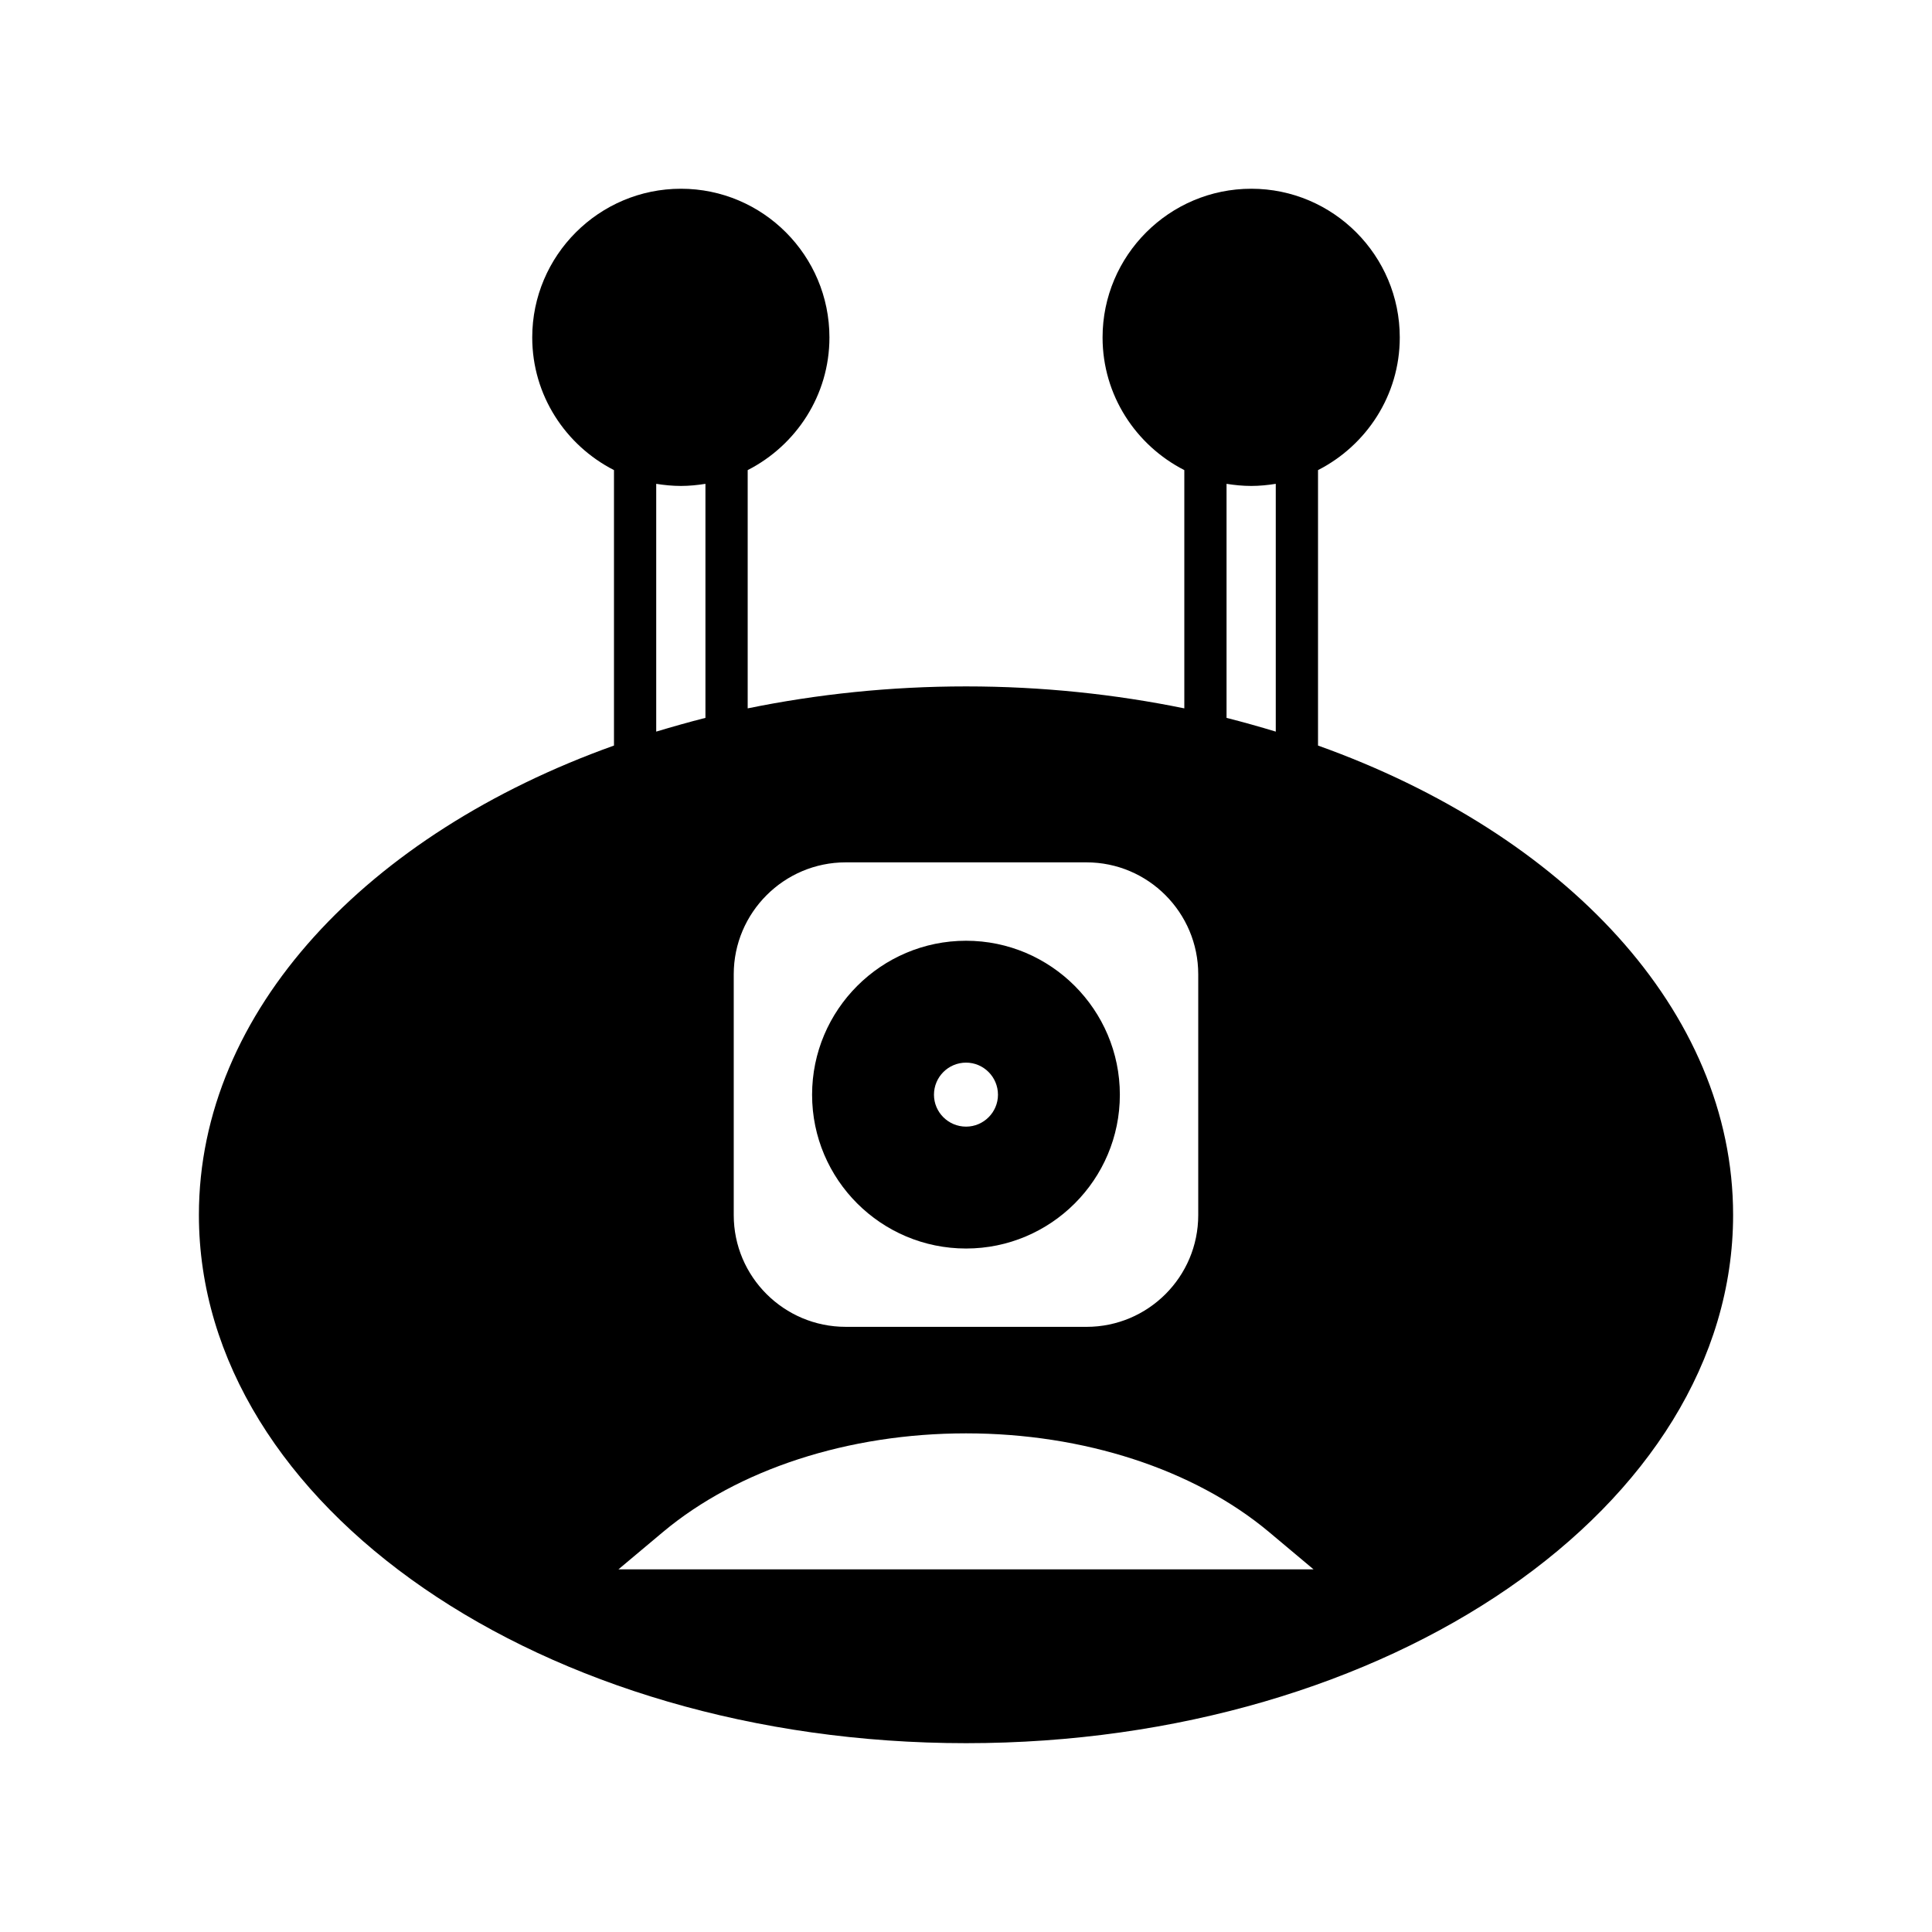
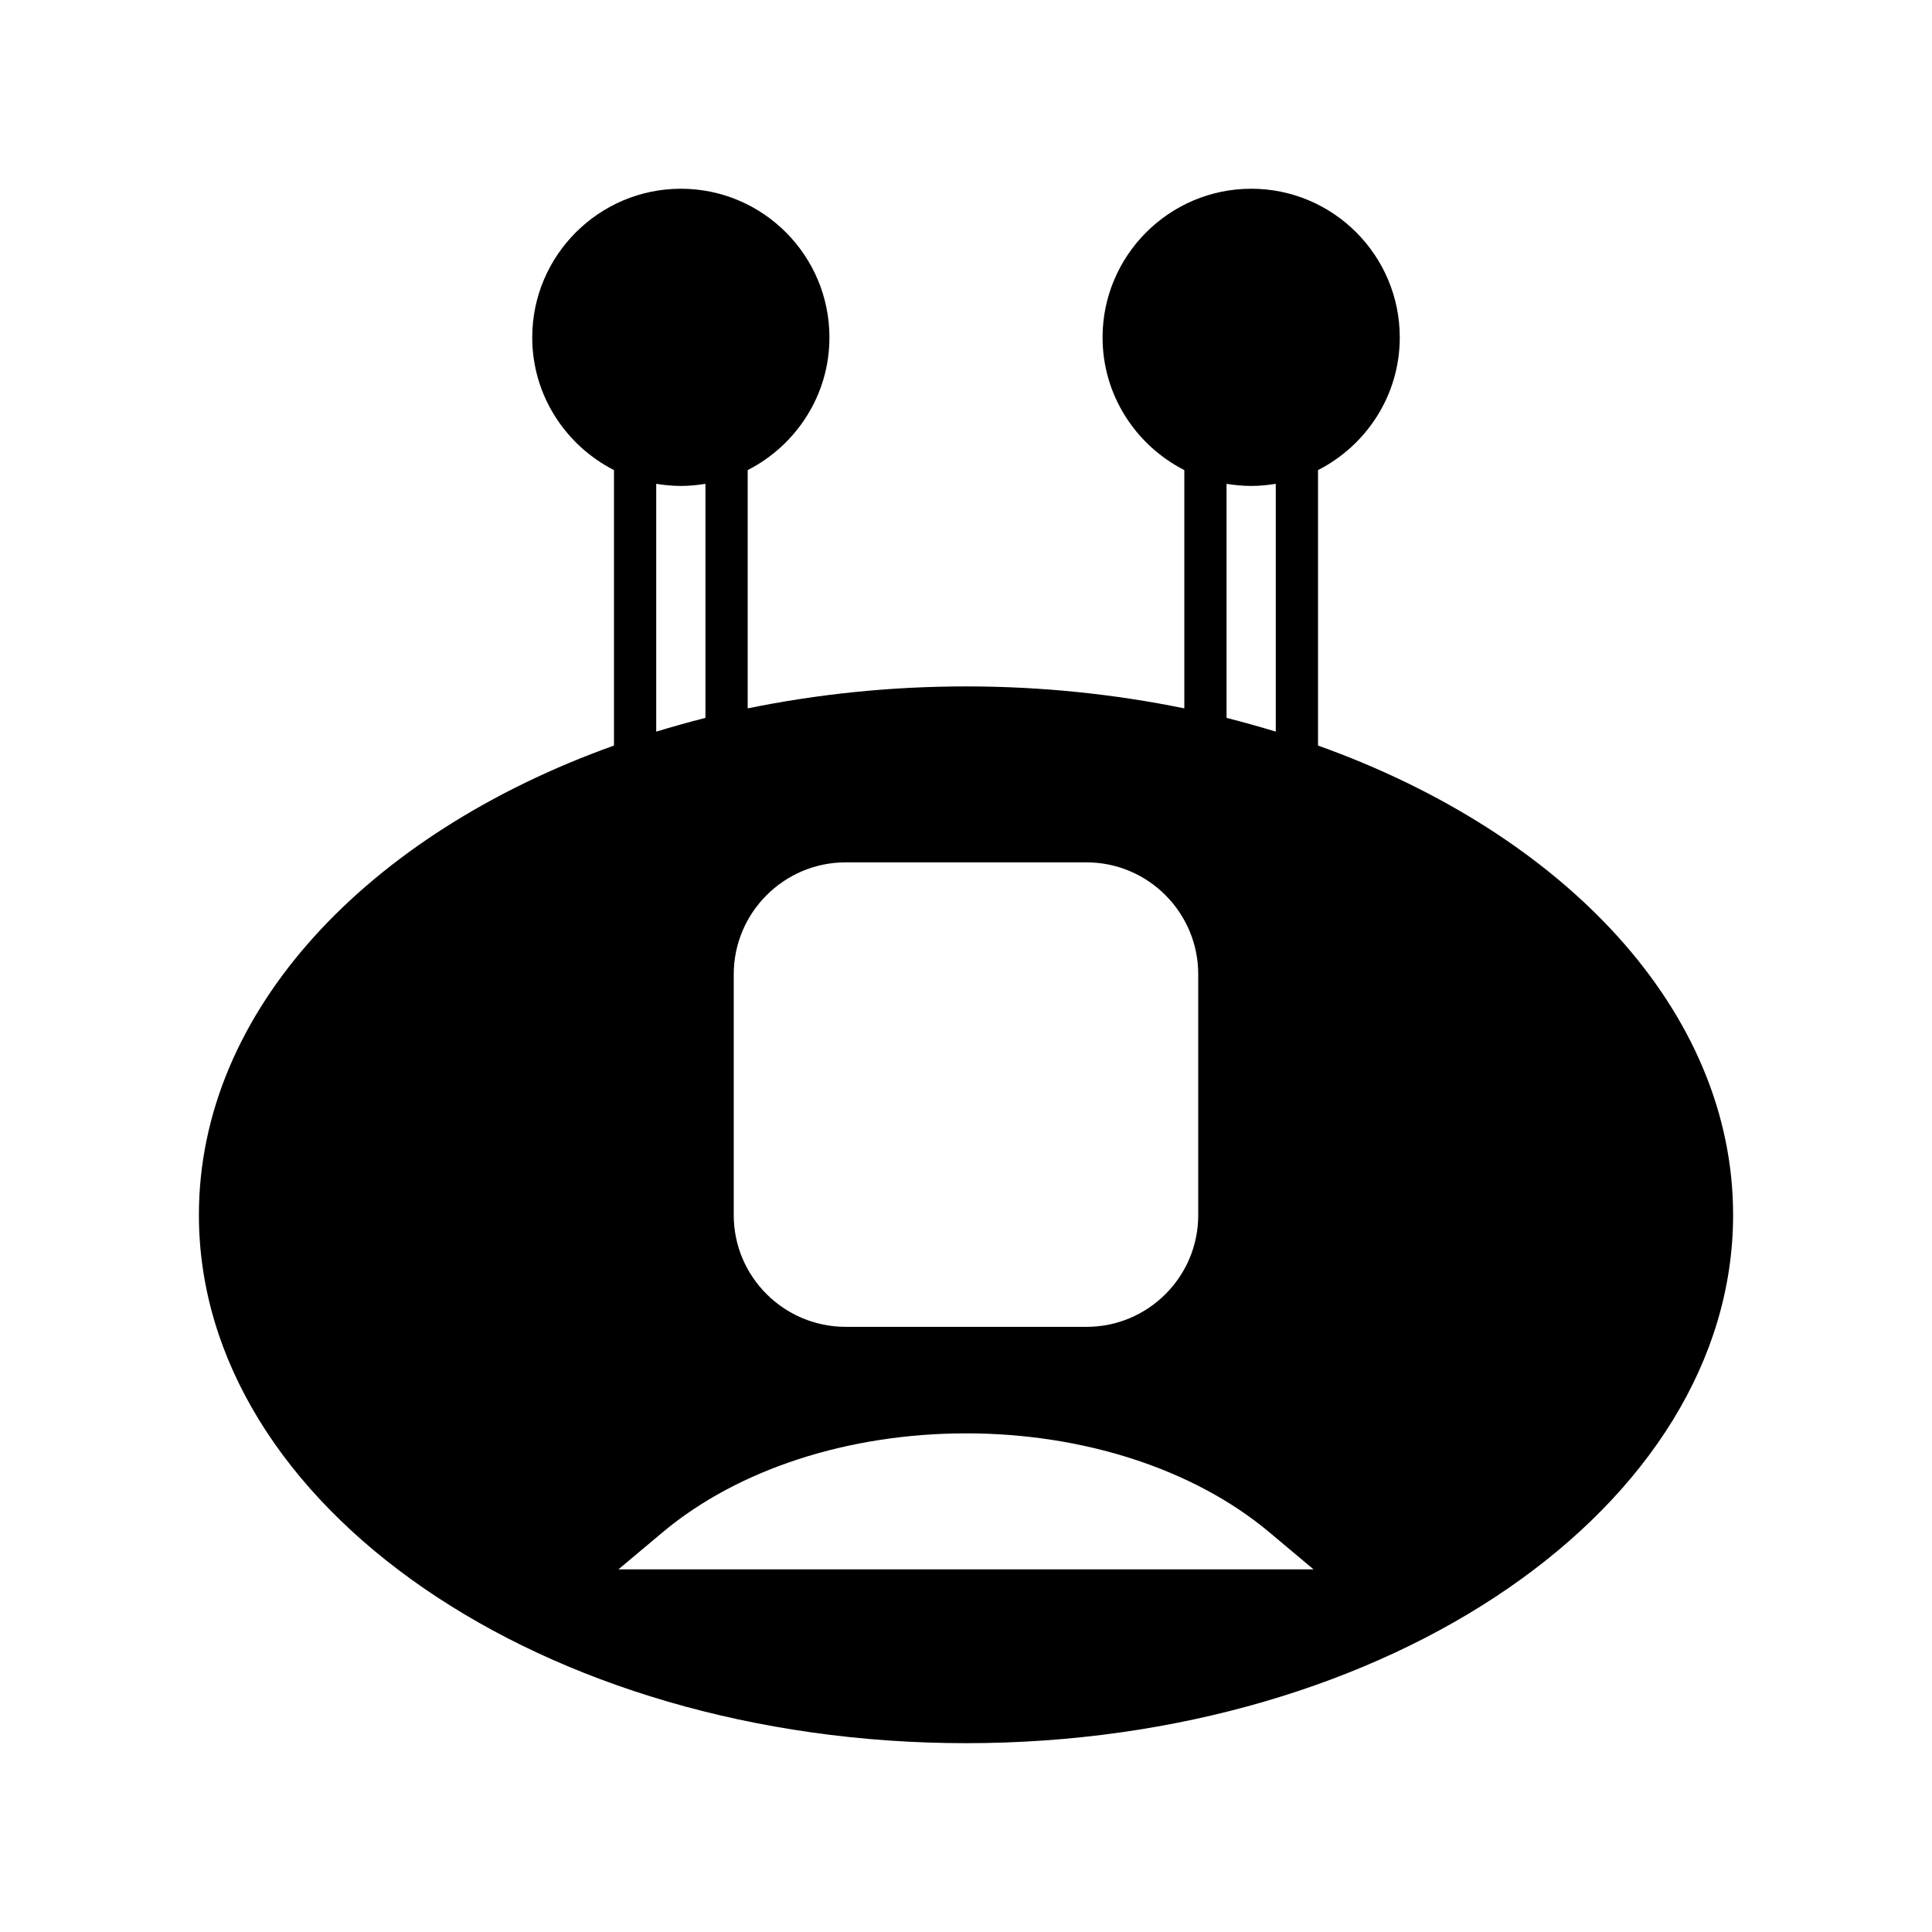
<svg xmlns="http://www.w3.org/2000/svg" fill="#000000" width="800px" height="800px" version="1.1" viewBox="144 144 512 512">
  <g>
    <path d="m493.29 341.58v-72.996c12.82-6.551 21.664-19.816 21.664-35.156 0-21.719-17.633-39.41-39.352-39.41s-39.41 17.688-39.41 39.41c0 15.34 8.844 28.605 21.664 35.156v63.141c-18.359-3.75-37.73-5.82-57.828-5.82-20.152 0-39.52 2.07-57.883 5.82v-63.141c12.82-6.551 21.664-19.816 21.664-35.156 0-21.719-17.633-39.41-39.352-39.41s-39.41 17.688-39.41 39.41c0 15.34 8.844 28.605 21.664 35.156v72.996c-65.273 23.344-110 70.309-110 124.38 0 77.195 91.188 140 203.32 140 112.07 0 203.26-62.809 203.26-140 0-54.074-44.727-101.04-110-124.38zm-24.242-69.359c2.129 0.336 4.309 0.559 6.551 0.559 2.184 0 4.367-0.223 6.492-0.559v65.664c-4.254-1.289-8.621-2.519-13.043-3.641zm-130.6 129.98c0-16.348 13.324-29.668 29.668-29.668h63.816c16.348 0 29.613 13.324 29.613 29.668v63.816c0 16.348-13.266 29.613-29.613 29.613l-63.816-0.004c-16.348 0-29.668-13.266-29.668-29.613zm-20.543-129.98c2.129 0.336 4.309 0.559 6.551 0.559 2.184 0 4.367-0.223 6.492-0.559v62.023c-4.422 1.121-8.734 2.352-13.043 3.641zm-10.02 287.68 11.812-9.906c19.871-16.625 49.148-26.141 80.328-26.141 31.125 0 60.402 9.516 80.273 26.141l11.812 9.906z" />
-     <path d="m400.02 474.87c22.449 0 40.754-18.25 40.754-40.754 0-22.504-18.305-40.809-40.754-40.809-22.504 0-40.809 18.305-40.809 40.809 0 22.504 18.305 40.754 40.809 40.754zm0-49.262c4.644 0 8.453 3.805 8.453 8.508 0 4.644-3.805 8.453-8.453 8.453-4.703 0-8.508-3.809-8.508-8.453 0-4.703 3.805-8.508 8.508-8.508z" />
  </g>
</svg>